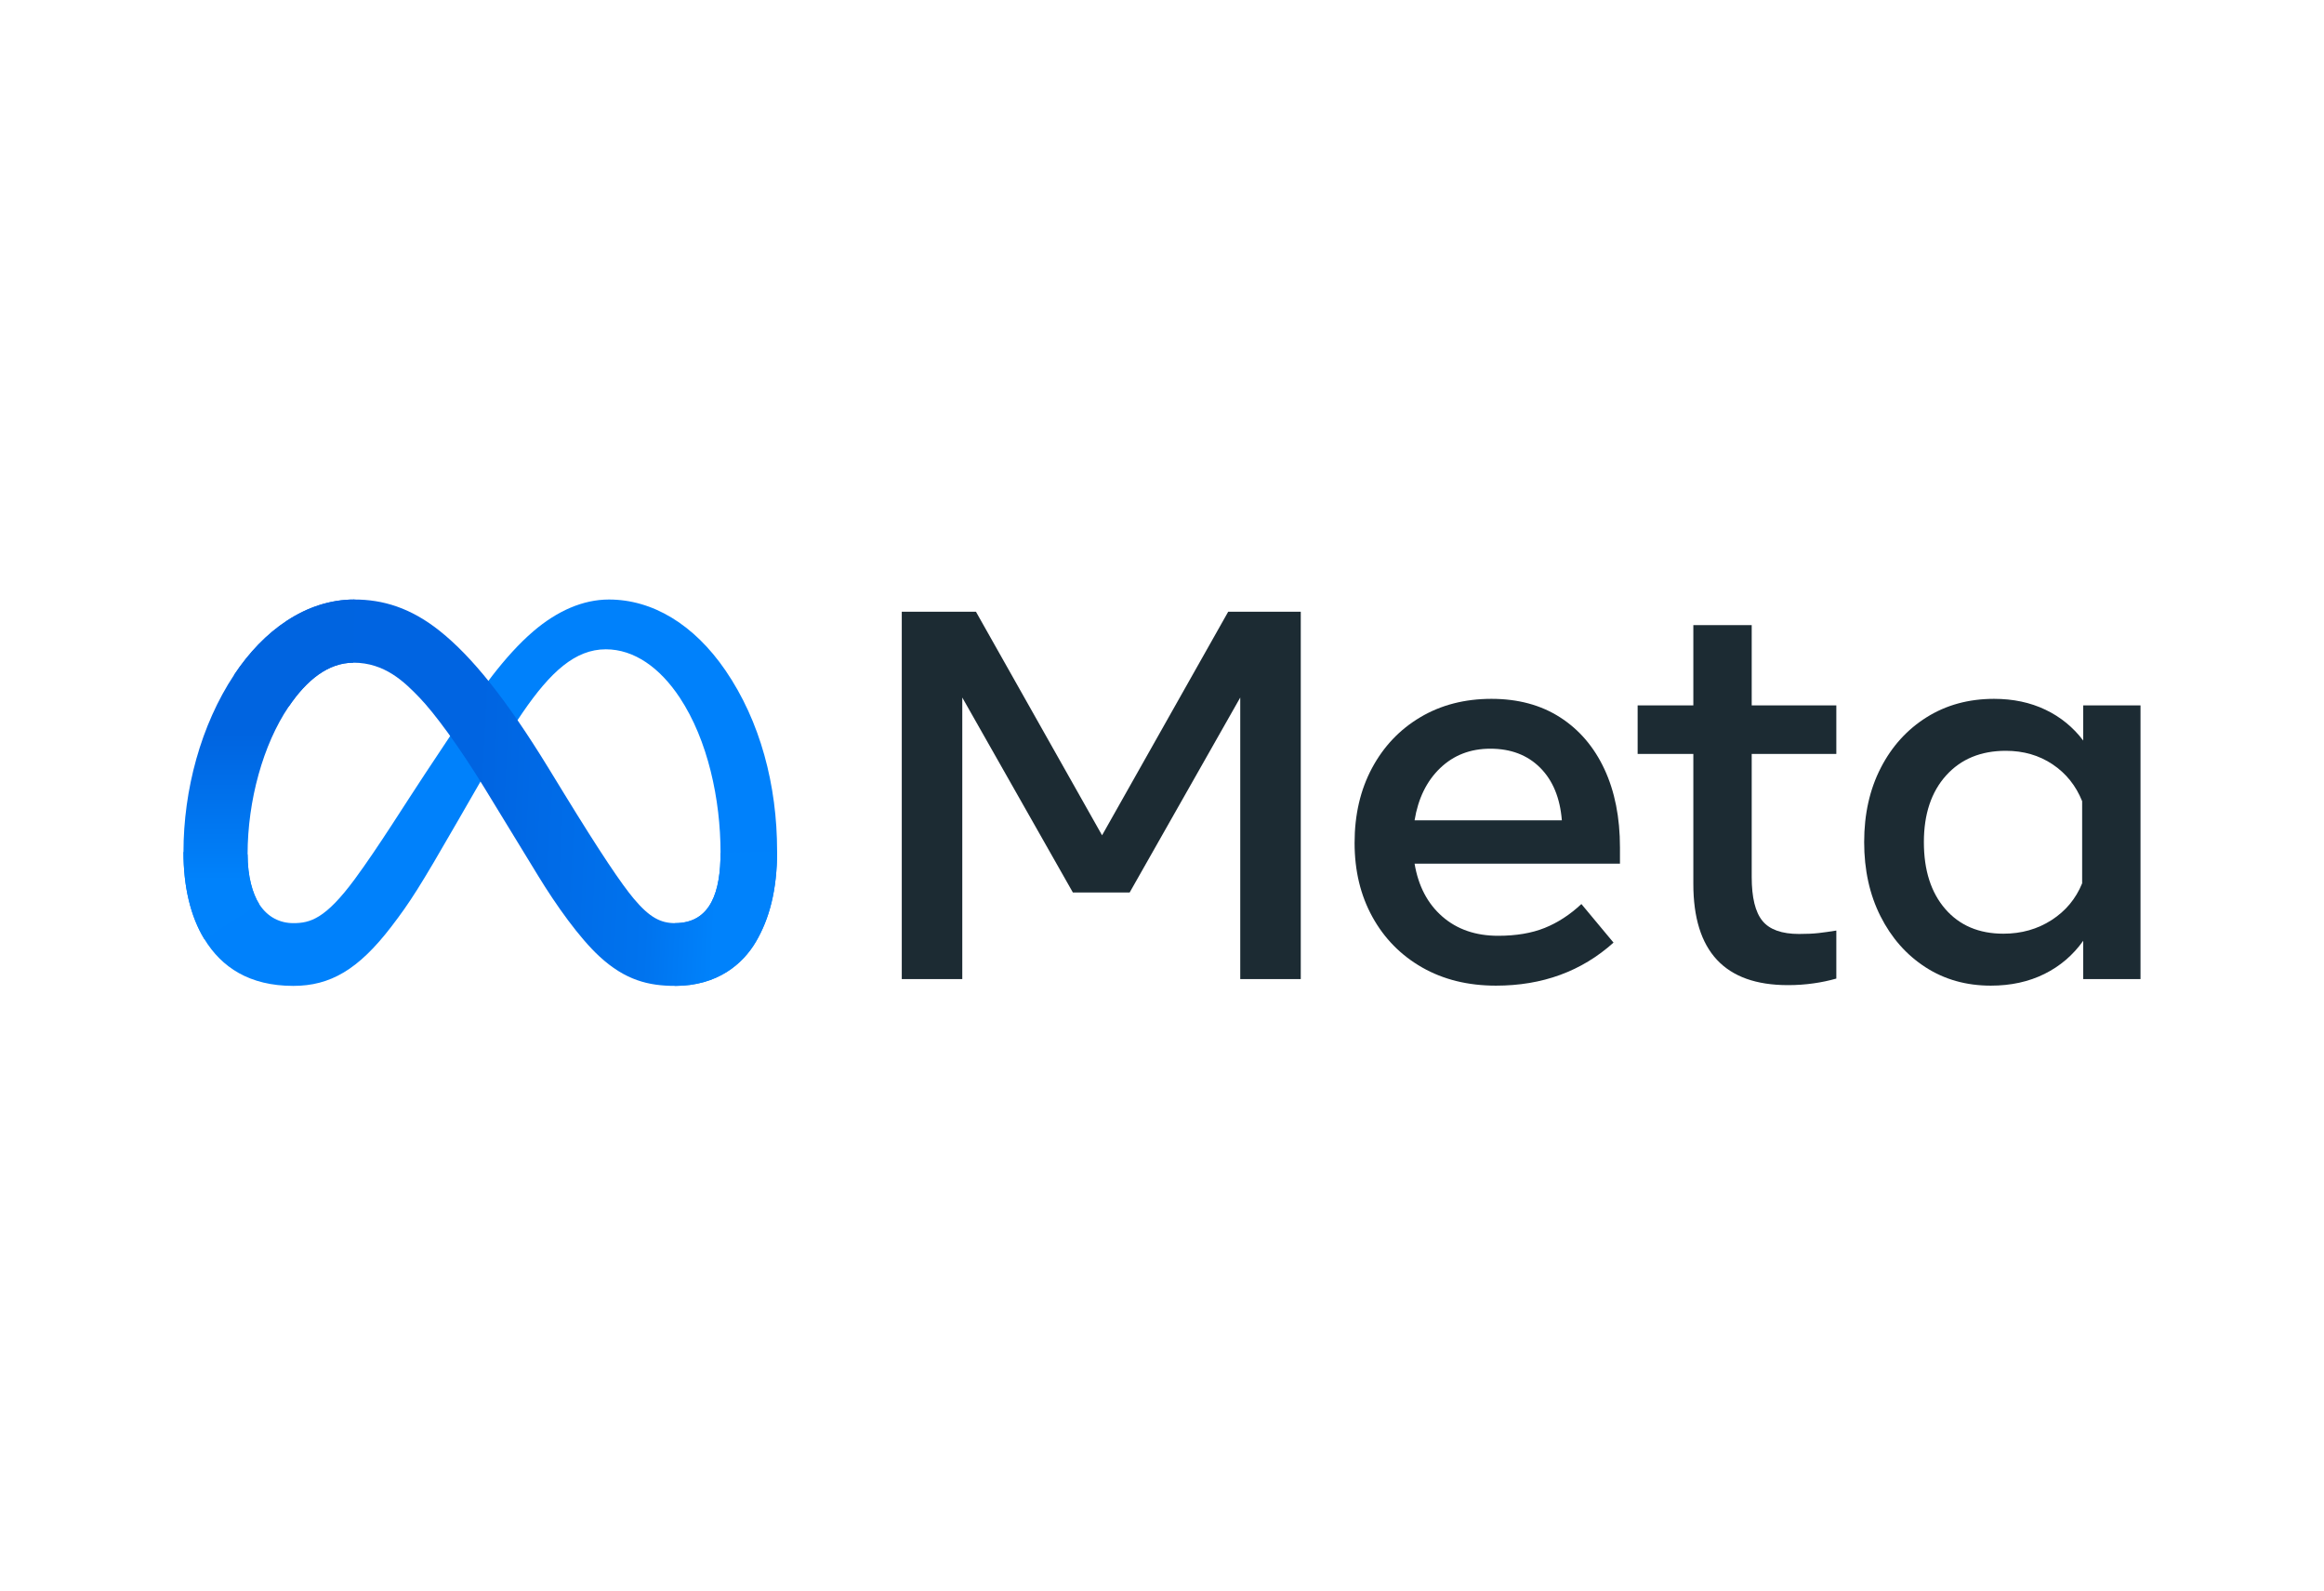
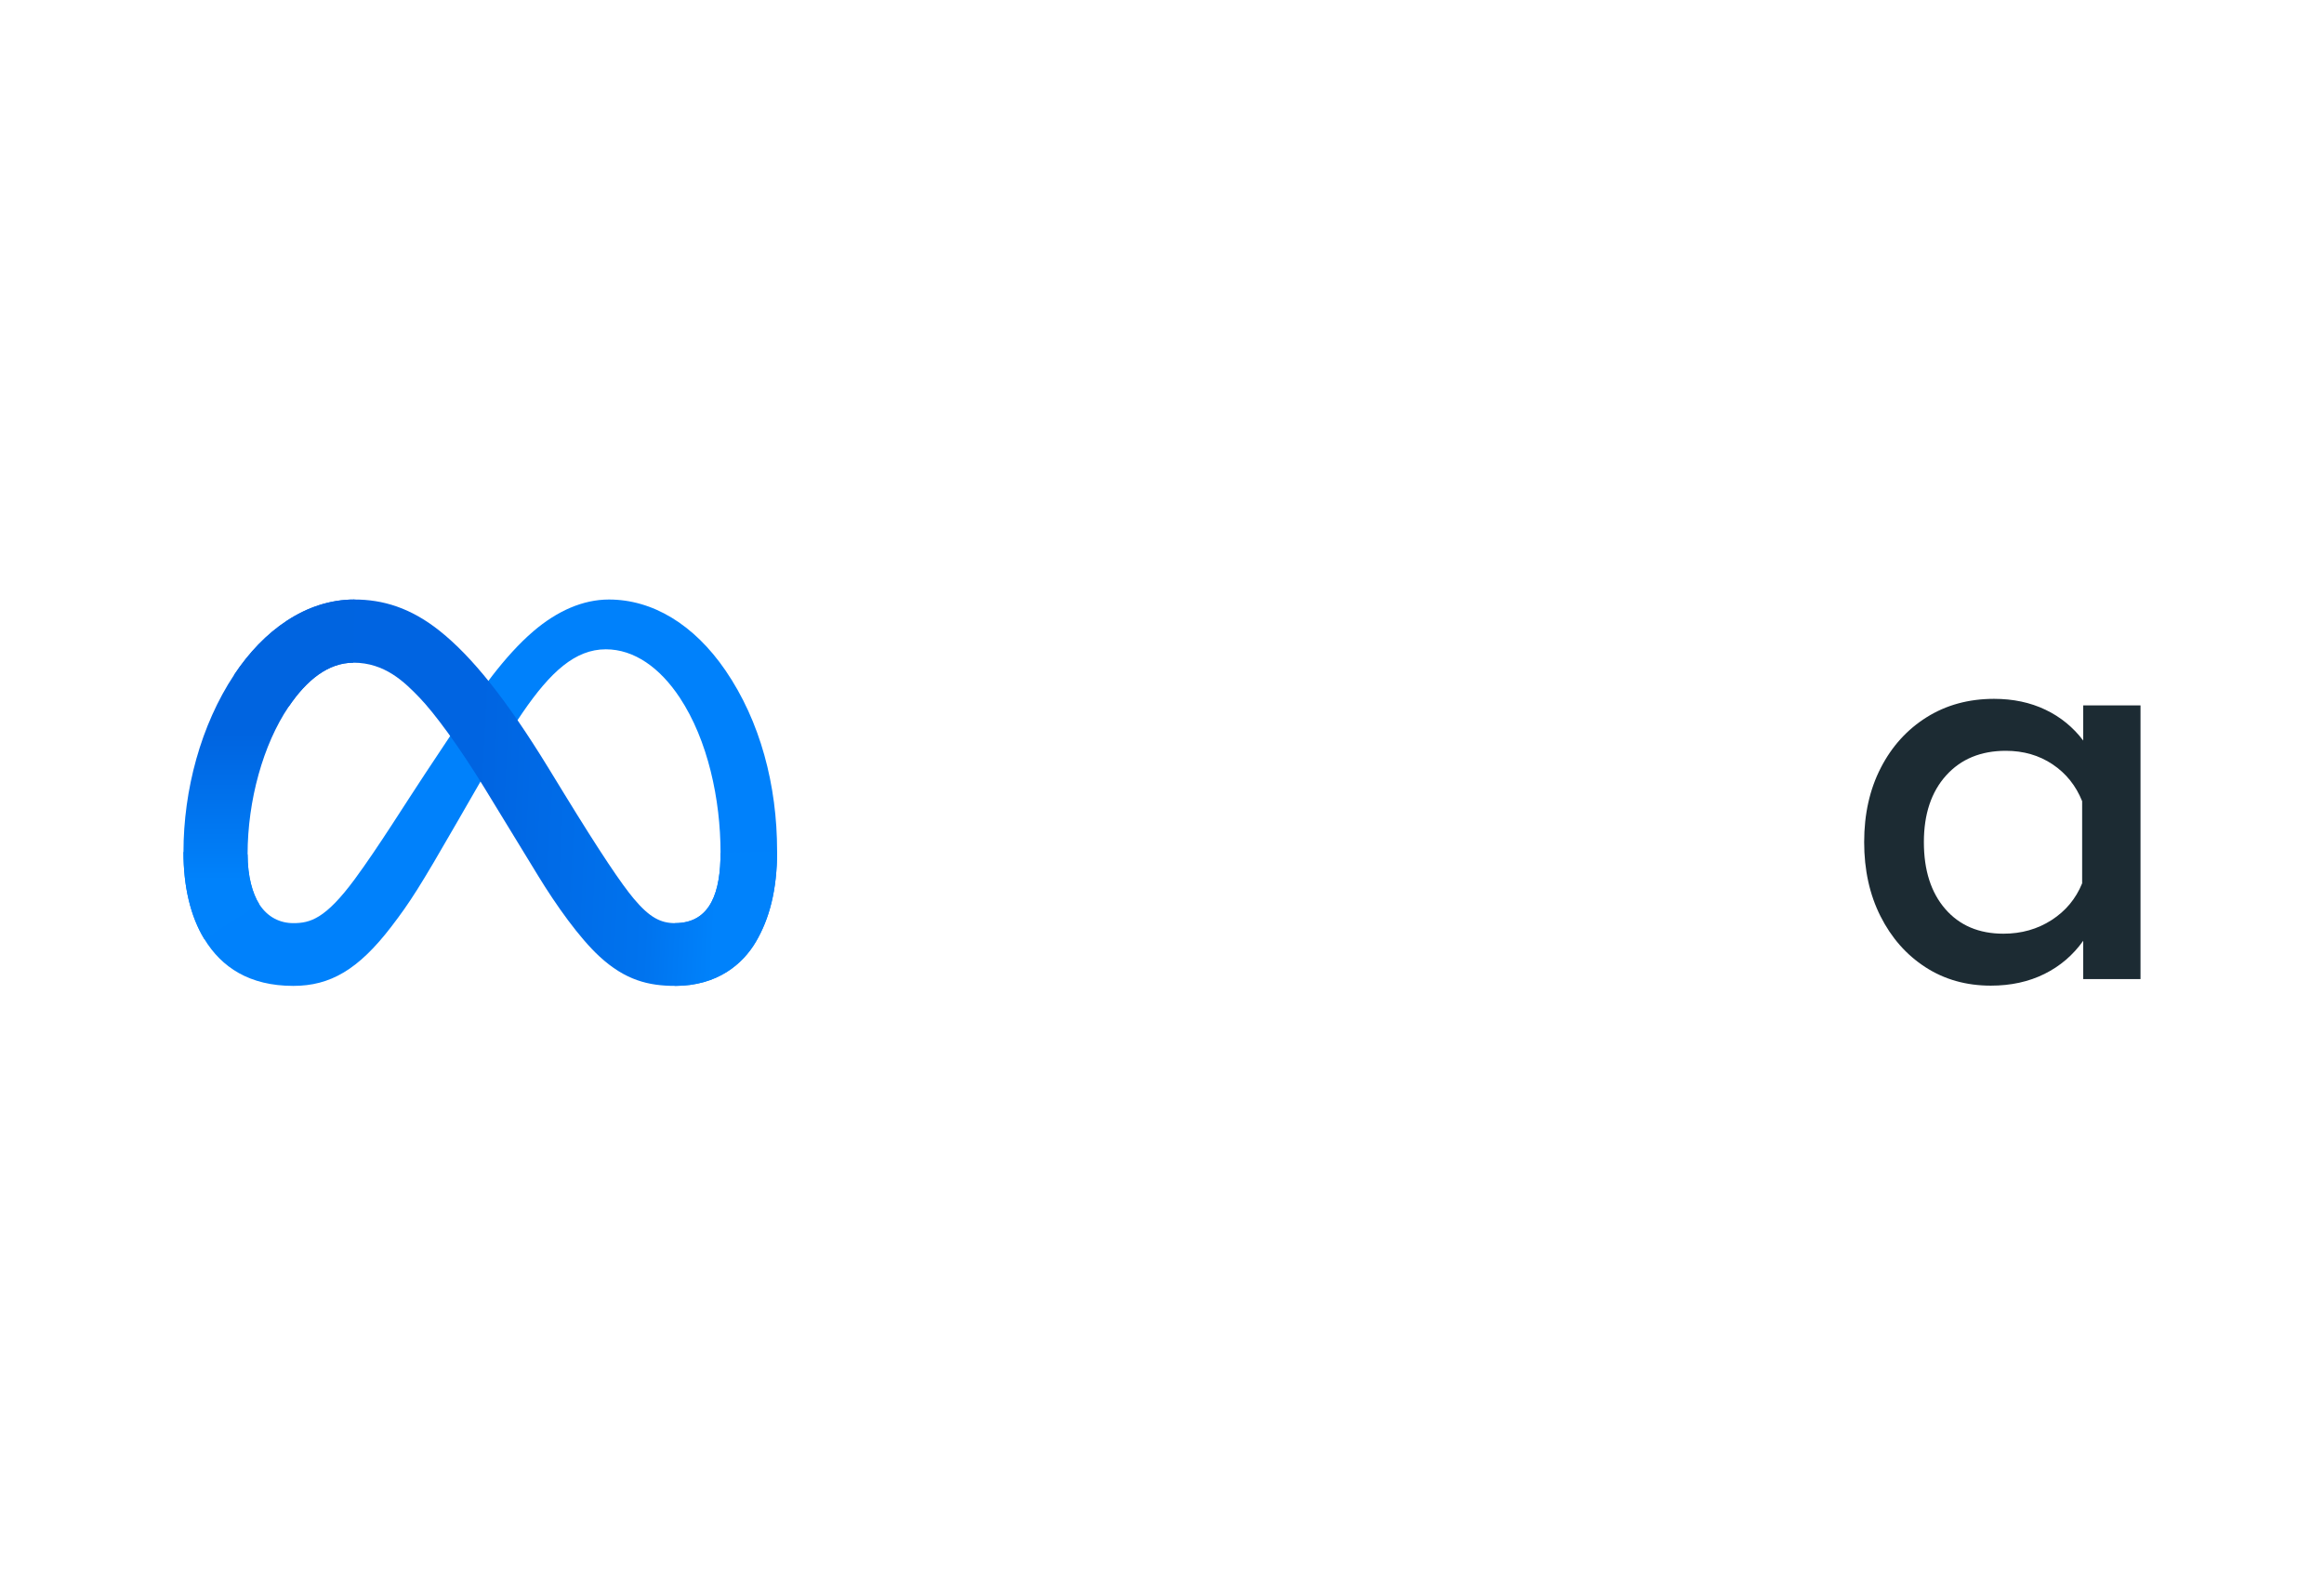
<svg xmlns="http://www.w3.org/2000/svg" width="190" height="130" viewBox="0 0 190 130" fill="none">
-   <path d="M73.725 49.998H79.789L90.1 68.271L100.412 49.998H106.345V80.023H101.397V57.011L92.355 72.946H87.714L78.672 57.011V80.023H73.725V49.998Z" fill="#1C2B33" />
-   <path d="M122.304 80.559C120.013 80.559 117.999 80.062 116.262 79.069C114.525 78.075 113.171 76.699 112.201 74.94C111.23 73.182 110.745 71.166 110.745 68.892C110.745 66.591 111.219 64.553 112.168 62.78C113.117 61.008 114.434 59.621 116.12 58.62C117.806 57.619 119.743 57.119 121.932 57.118C124.107 57.118 125.979 57.622 127.548 58.63C129.116 59.638 130.324 61.05 131.171 62.866C132.017 64.682 132.441 66.812 132.441 69.257V70.587H115.649C115.956 72.417 116.711 73.857 117.915 74.908C119.119 75.959 120.641 76.484 122.48 76.484C123.954 76.484 125.223 76.27 126.289 75.841C127.354 75.412 128.354 74.761 129.288 73.889L131.915 77.042C129.303 79.387 126.099 80.559 122.304 80.559ZM125.917 62.748C124.88 61.712 123.523 61.193 121.845 61.193C120.21 61.193 118.842 61.722 117.74 62.78C116.638 63.838 115.941 65.261 115.649 67.048H127.69C127.544 65.218 126.953 63.785 125.917 62.748Z" fill="#1C2B33" />
-   <path d="M138.44 61.623H133.886V57.656H138.44V51.093H143.212V57.656H150.13V61.623H143.212V71.681C143.212 73.354 143.504 74.548 144.088 75.263C144.671 75.978 145.671 76.335 147.087 76.335C147.714 76.335 148.247 76.31 148.685 76.26C149.123 76.21 149.605 76.142 150.13 76.056V79.981C149.531 80.151 148.92 80.28 148.302 80.367C147.595 80.469 146.882 80.519 146.168 80.517C141.015 80.517 138.439 77.758 138.44 72.239V61.623Z" fill="#1C2B33" />
  <path d="M174.999 80.023H170.314V76.892C169.483 78.064 168.424 78.969 167.14 79.605C165.856 80.241 164.396 80.559 162.761 80.559C160.747 80.559 158.963 80.055 157.409 79.047C155.854 78.039 154.632 76.652 153.742 74.887C152.851 73.121 152.406 71.101 152.406 68.828C152.406 66.54 152.859 64.517 153.764 62.759C154.668 61 155.92 59.62 157.518 58.62C159.116 57.619 160.952 57.119 163.024 57.118C164.586 57.118 165.987 57.415 167.228 58.008C168.451 58.588 169.511 59.454 170.314 60.528V57.655H174.999V80.023ZM170.227 65.482C169.716 64.21 168.909 63.206 167.808 62.469C166.706 61.733 165.432 61.365 163.988 61.365C161.944 61.365 160.317 62.037 159.105 63.381C157.894 64.725 157.288 66.54 157.288 68.828C157.288 71.13 157.872 72.953 159.04 74.297C160.207 75.641 161.791 76.313 163.791 76.313C165.264 76.313 166.578 75.941 167.731 75.198C168.884 74.454 169.716 73.454 170.227 72.195L170.227 65.482Z" fill="#1C2B33" />
  <path d="M20.242 69.826C20.242 71.641 20.649 73.035 21.181 73.878C21.878 74.982 22.917 75.45 23.977 75.45C25.344 75.45 26.595 75.118 29.005 71.853C30.936 69.235 33.211 65.562 34.742 63.258L37.334 59.357C39.135 56.647 41.219 53.634 43.609 51.592C45.56 49.926 47.665 49 49.783 49C53.339 49 56.727 51.019 59.319 54.805C62.156 58.952 63.533 64.174 63.533 69.564C63.533 72.769 62.889 75.123 61.792 76.983C60.732 78.782 58.666 80.579 55.191 80.579V75.45C58.166 75.45 58.909 72.772 58.909 69.707C58.909 65.338 57.869 60.491 55.579 57.027C53.954 54.57 51.847 53.069 49.53 53.069C47.024 53.069 45.007 54.921 42.74 58.222C41.535 59.977 40.298 62.114 38.909 64.527L37.38 67.18C34.308 72.516 33.53 73.731 31.994 75.736C29.302 79.248 27.003 80.579 23.977 80.579C20.387 80.579 18.117 79.056 16.711 76.761C15.564 74.891 15 72.438 15 69.642L20.242 69.826Z" fill="#0081FB" />
  <path d="M19.133 55.167C21.536 51.538 25.005 49 28.983 49C31.286 49 33.577 49.668 35.968 51.581C38.584 53.672 41.373 57.116 44.851 62.792L46.098 64.829C49.109 69.743 50.822 72.271 51.825 73.463C53.114 74.994 54.017 75.45 55.19 75.45C58.166 75.45 58.908 72.772 58.908 69.707L63.533 69.564C63.533 72.769 62.888 75.123 61.791 76.983C60.731 78.782 58.665 80.579 55.19 80.579C53.03 80.579 51.116 80.119 48.999 78.163C47.373 76.662 45.47 73.995 44.007 71.598L39.654 64.475C37.47 60.901 35.467 58.236 34.307 57.029C33.06 55.731 31.457 54.163 28.898 54.163C26.827 54.163 25.069 55.587 23.597 57.764L19.133 55.167Z" fill="url(#paint0_linear_3_6483)" />
  <path d="M28.899 54.163C26.828 54.163 25.069 55.587 23.598 57.764C21.516 60.841 20.242 65.424 20.242 69.826C20.242 71.641 20.649 73.035 21.181 73.878L16.711 76.761C15.564 74.891 15 72.438 15 69.642C15 64.558 16.424 59.259 19.133 55.167C21.537 51.538 25.005 49 28.983 49L28.899 54.163Z" fill="url(#paint1_linear_3_6483)" />
  <defs>
    <linearGradient id="paint0_linear_3_6483" x1="25.295" y1="68.344" x2="58.709" y2="70.067" gradientUnits="userSpaceOnUse">
      <stop stop-color="#0064E1" />
      <stop offset="0.4" stop-color="#0064E1" />
      <stop offset="0.83" stop-color="#0073EE" />
      <stop offset="1" stop-color="#0082FB" />
    </linearGradient>
    <linearGradient id="paint1_linear_3_6483" x1="22.595" y1="71.981" x2="22.595" y2="59.912" gradientUnits="userSpaceOnUse">
      <stop stop-color="#0082FB" />
      <stop offset="1" stop-color="#0064E0" />
    </linearGradient>
  </defs>
</svg>